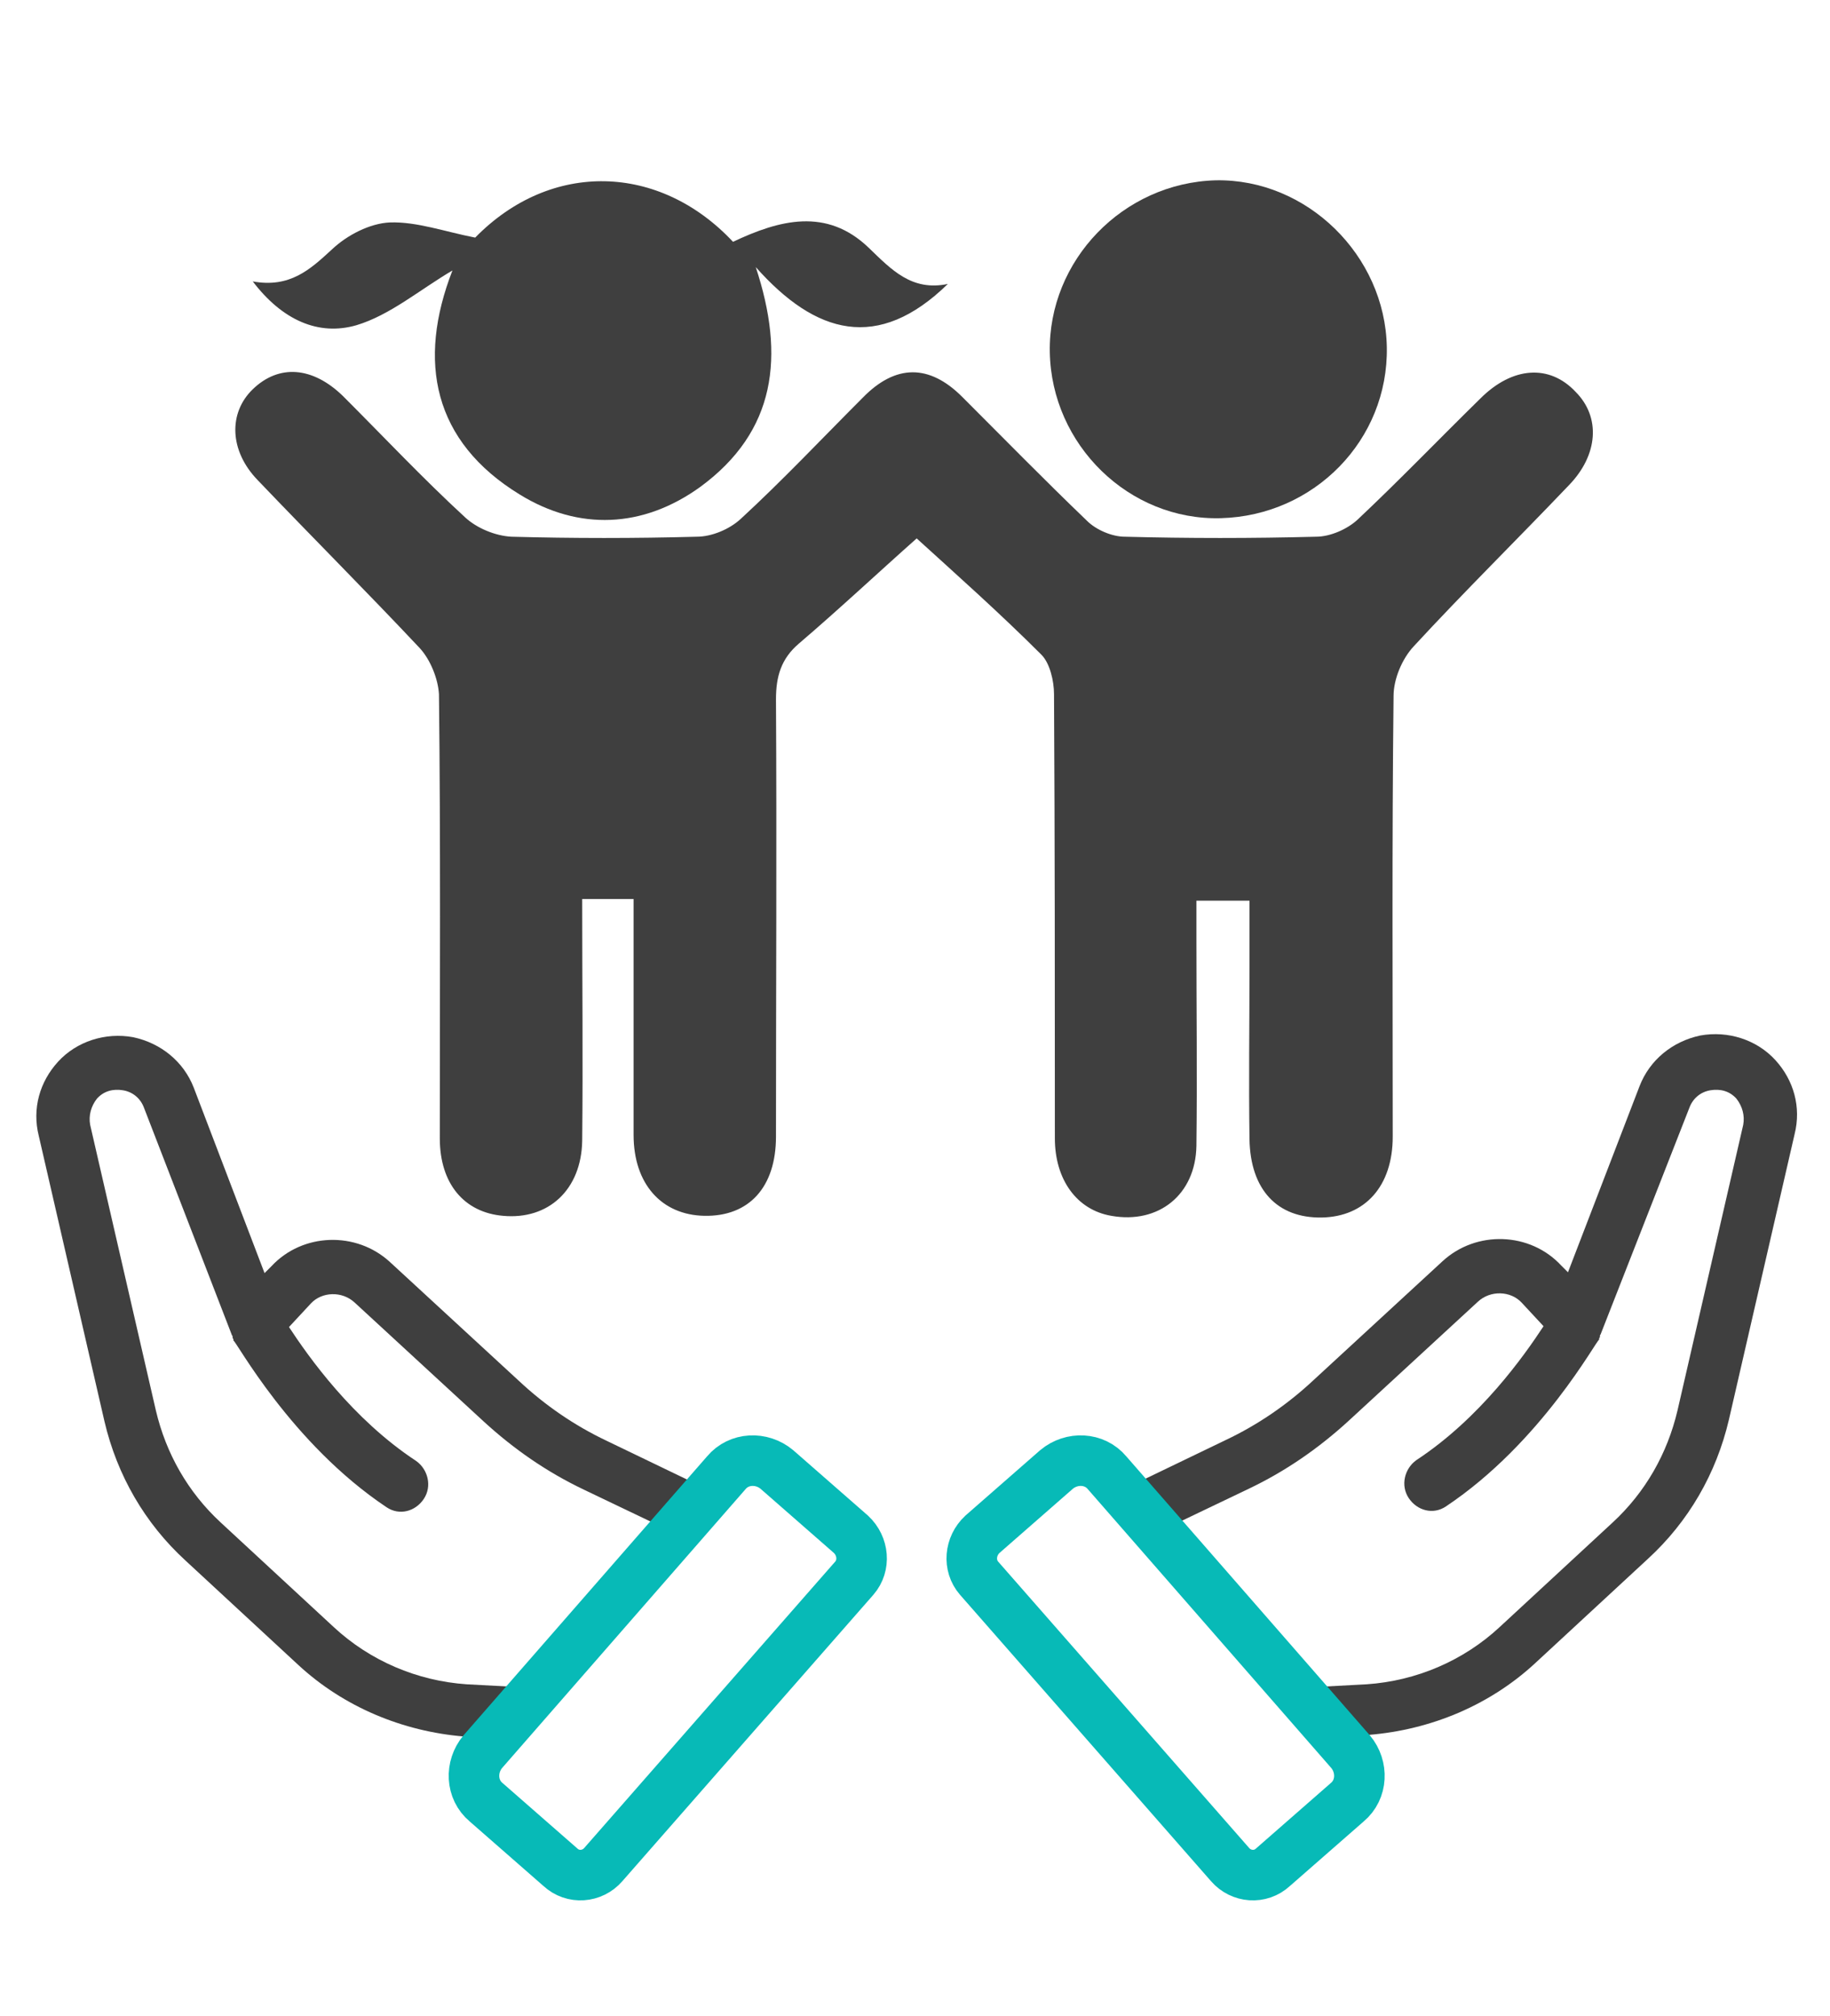
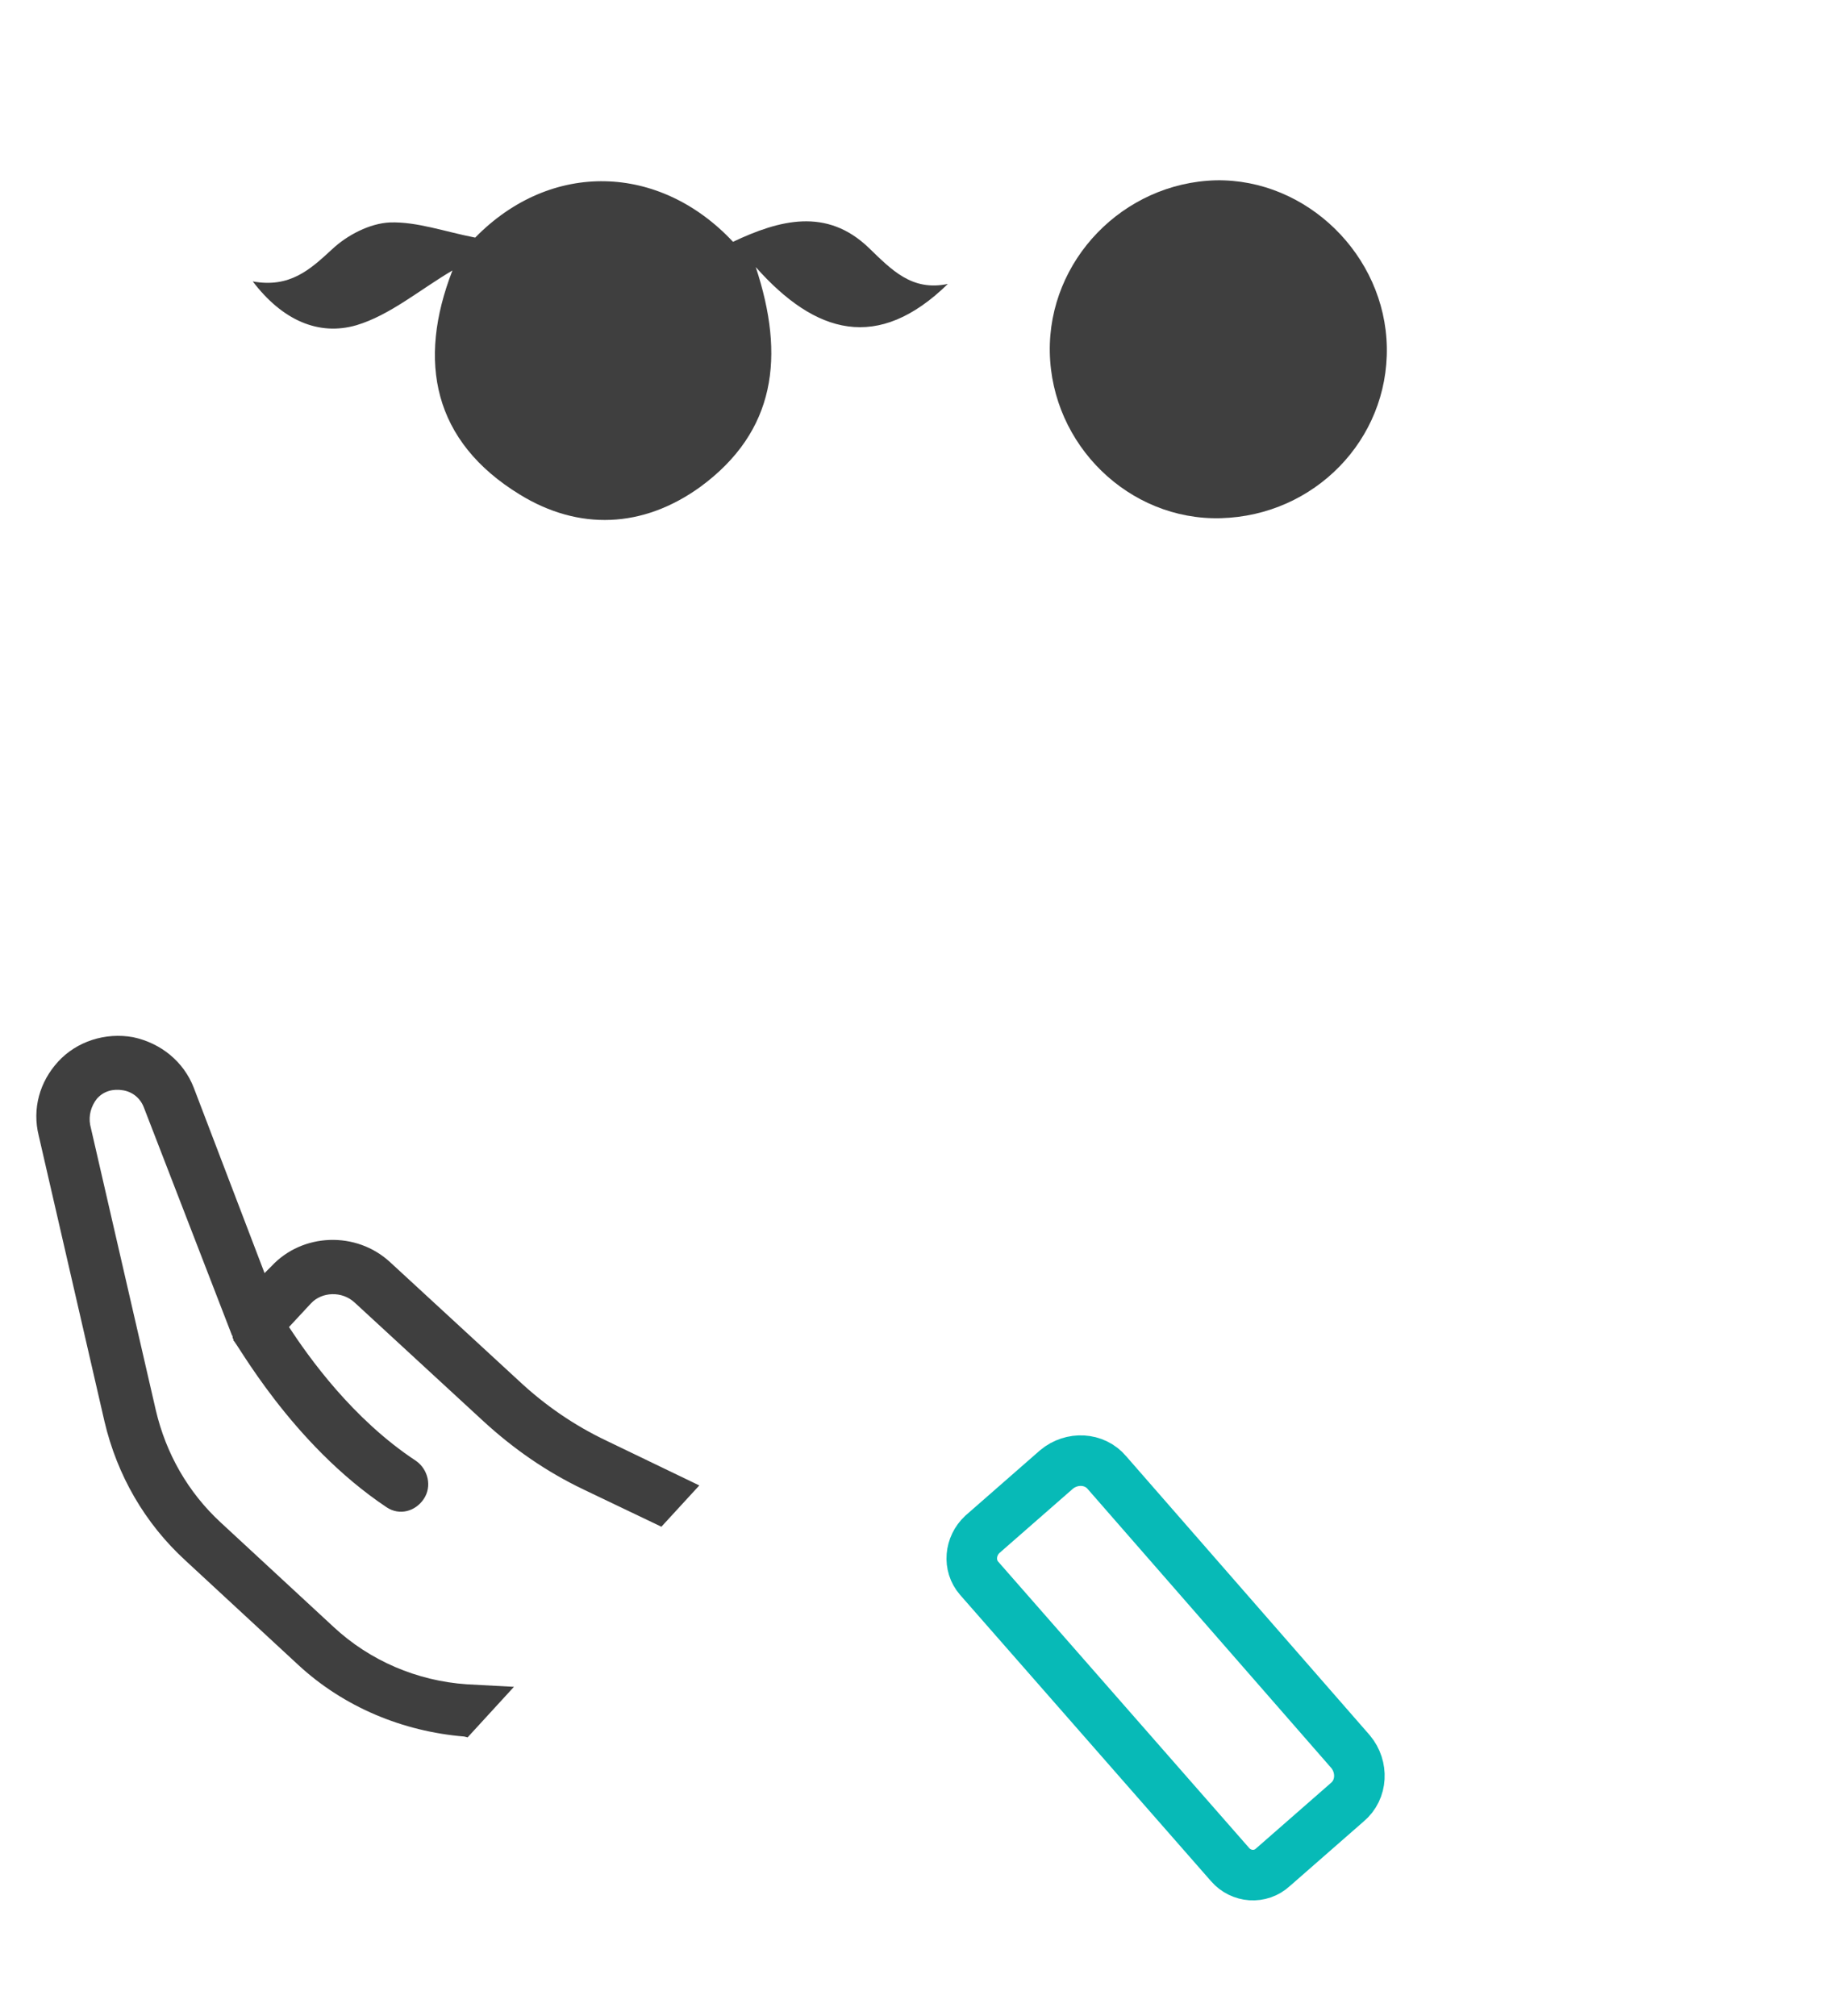
<svg xmlns="http://www.w3.org/2000/svg" version="1.1" id="Layer_1" x="0px" y="0px" viewBox="-370 161.7 217.2 239.3" style="enable-background:new -370 161.7 217.2 239.3;" xml:space="preserve">
  <style type="text/css">
	.st0{fill:#3F3F3F;}
	.st1{fill:none;stroke:#07BAB7;stroke-width:6;stroke-miterlimit:10;}
</style>
-   <path id="XMLID_26_" class="st0" d="M-261.2,225.6c4.5,4.1,9.8,8.8,14.8,13.8c1,1,1.5,3.1,1.5,4.7c0.1,17.6,0.1,35.1,0.1,52.7  c0,4.9,2.6,8.5,6.7,9.2c5.6,1,10-2.5,10.1-8.3c0.1-8.2,0-16.4,0-24.6c0-1.4,0-2.8,0-4.5c2,0,3.8,0,6.3,0c0,2.6,0,5.2,0,7.8  c0,6.8-0.1,13.6,0,20.5c0.1,6,3.3,9.4,8.6,9.3c5.1-0.1,8.4-3.7,8.4-9.6c0-17.4-0.1-34.9,0.1-52.3c0-2,1-4.4,2.4-5.9  c6-6.5,12.3-12.7,18.4-19.1c3.5-3.6,3.8-8.1,0.8-11.1c-3.1-3.3-7.5-3-11.3,0.8c-4.9,4.8-9.6,9.7-14.6,14.4c-1.2,1.1-3.2,2-4.9,2  c-7.6,0.2-15.2,0.2-22.7,0c-1.5,0-3.4-0.8-4.5-1.9c-5-4.8-9.9-9.8-14.8-14.7c-3.9-3.9-7.9-3.9-11.8,0.1c-4.8,4.8-9.5,9.8-14.5,14.4  c-1.3,1.2-3.4,2.1-5.2,2.1c-7.3,0.2-14.7,0.2-22,0c-1.9-0.1-4.1-1-5.5-2.3c-5-4.6-9.7-9.6-14.5-14.4c-3.6-3.5-7.6-3.8-10.7-0.8  c-2.9,2.8-2.8,7.3,0.6,10.8c6.4,6.7,12.9,13.2,19.2,19.9c1.3,1.4,2.2,3.7,2.3,5.5c0.2,17.6,0.1,35.1,0.1,52.7c0,5.4,2.9,8.8,7.5,9.2  c5.4,0.5,9.3-3.1,9.4-8.9c0.1-9.5,0-18.9,0-28.7c2,0,3.8,0,6.1,0c0,7.8,0,15.4,0,23.1c0,1.6,0,3.3,0,4.9c0,5.8,3.3,9.5,8.4,9.6  c5.3,0.1,8.5-3.4,8.5-9.4c0-17.3,0.1-34.6,0-51.9c0-2.7,0.6-4.8,2.7-6.6C-270.4,234-265.6,229.5-261.2,225.6z" />
  <path id="XMLID_25_" class="st0" d="M-280.3,193.4c7.1,8,14.5,10.1,22.8,2c-4.3,0.9-6.7-1.7-9.4-4.3c-5-4.8-10.6-3.3-16.1-0.7  c-8.7-9.3-21.6-9.7-30.6-0.5c-3.6-0.7-6.9-1.9-10.1-1.8c-2.4,0.1-5.1,1.5-6.9,3.2c-2.6,2.4-5,4.6-9.4,3.8c3.5,4.6,7.8,6.5,12.3,5.2  c4-1.2,7.5-4.2,11.4-6.5c-4.2,10.8-2.3,20.3,8,26.6c7,4.3,14.6,4,21.4-0.9C-277.9,212.9-276.8,204-280.3,193.4z" />
  <path id="XMLID_24_" class="st0" d="M-245.4,203.5c0.2,11,9.4,20,20.3,19.7c11.1-0.3,19.9-9.3,19.7-20.3c-0.2-10.9-9.5-20-20.3-19.8  C-236.7,183.4-245.6,192.6-245.4,203.5z" />
  <g id="XMLID_1_">
    <path id="XMLID_54_" class="st0" d="M-314.5,367.9l5.5-6l-5.6-0.3c-5.9-0.4-11.5-2.8-15.8-6.8l-13.4-12.4   c-3.9-3.6-6.5-8.2-7.7-13.3l-7.8-33.9c-0.2-1.1,0.1-2.2,0.8-3.1c0.8-0.9,1.9-1.2,3.1-1c1.2,0.2,2.1,1,2.5,2.1l10.4,26.9   c0,0.1,0.1,0.1,0.1,0.2c0,0.1,0,0.3,0.1,0.3v0.2l0,0c0.3,0,6.8,12.2,18.2,19.8c1.5,1,3.4,0.5,4.4-1s0.5-3.5-0.9-4.5   c-7.6-5-12.8-12.4-15.1-15.9l2.6-2.8c1.3-1.4,3.7-1.5,5.2-0.1l15.3,14.1c3.6,3.3,7.5,6,11.9,8.1l9.2,4.4l4.5-4.9l-11-5.3   c-3.8-1.8-7.3-4.2-10.4-7.1l-15.3-14.1c-4-3.7-10.4-3.5-14.1,0.5l-0.8,0.8l-8.4-22c-1.2-3.1-3.9-5.3-7.2-6   c-3.3-0.6-6.7,0.5-8.9,2.9c-2.2,2.4-3.1,5.6-2.3,8.8l7.8,33.9c1.5,6.4,4.8,12.1,9.6,16.5l13.4,12.4c5.4,5,12.4,7.9,19.7,8.5   L-314.5,367.9z" />
-     <path id="XMLID_51_" class="st1" d="M-268.6,349l-29.8,34c-1.3,1.5-3.6,1.7-5.1,0.3l-8.8-7.7c-1.8-1.5-1.9-4.2-0.4-6l28.9-33.1   c1.5-1.8,4.2-1.9,6-0.4l8.8,7.7C-267.5,345.2-267.3,347.5-268.6,349z" />
  </g>
  <g id="XMLID_3_">
-     <path id="XMLID_6_" class="st0" d="M-207.9,367.9l-5.5-6l5.6-0.3c5.9-0.4,11.5-2.8,15.8-6.8l13.4-12.4c3.9-3.6,6.5-8.2,7.7-13.3   l7.8-33.9c0.2-1.1-0.1-2.2-0.8-3.1c-0.8-0.9-1.9-1.2-3.1-1c-1.2,0.2-2.1,1-2.5,2.1L-180,320c0,0.1-0.1,0.1-0.1,0.2   c0,0.1,0,0.3-0.1,0.3v0.2l0,0c-0.3,0-6.8,12.2-18.2,19.8c-1.5,1-3.4,0.5-4.4-1s-0.5-3.5,0.9-4.5c7.6-5,12.8-12.4,15.1-15.9   l-2.6-2.8c-1.3-1.4-3.7-1.5-5.2-0.1l-15.3,14.1c-3.6,3.3-7.5,6-11.9,8.1l-9.2,4.4l-4.5-4.9l11-5.3c3.8-1.8,7.3-4.2,10.4-7.1   l15.3-14.1c4-3.7,10.4-3.5,14.1,0.5l0.8,0.8l8.5-22.1c1.2-3.1,3.9-5.3,7.2-6c3.3-0.6,6.7,0.5,8.9,2.9c2.2,2.4,3.1,5.6,2.3,8.8   l-7.8,33.9c-1.5,6.4-4.8,12.1-9.6,16.5l-13.4,12.4c-5.4,5-12.4,7.9-19.7,8.5L-207.9,367.9z" />
    <path id="XMLID_4_" class="st1" d="M-253.8,349l29.8,34c1.3,1.5,3.6,1.7,5.1,0.3l8.8-7.7c1.8-1.5,1.9-4.2,0.4-6l-28.9-33.1   c-1.5-1.8-4.2-1.9-6-0.4l-8.8,7.7C-254.9,345.2-255.1,347.5-253.8,349z" />
  </g>
</svg>